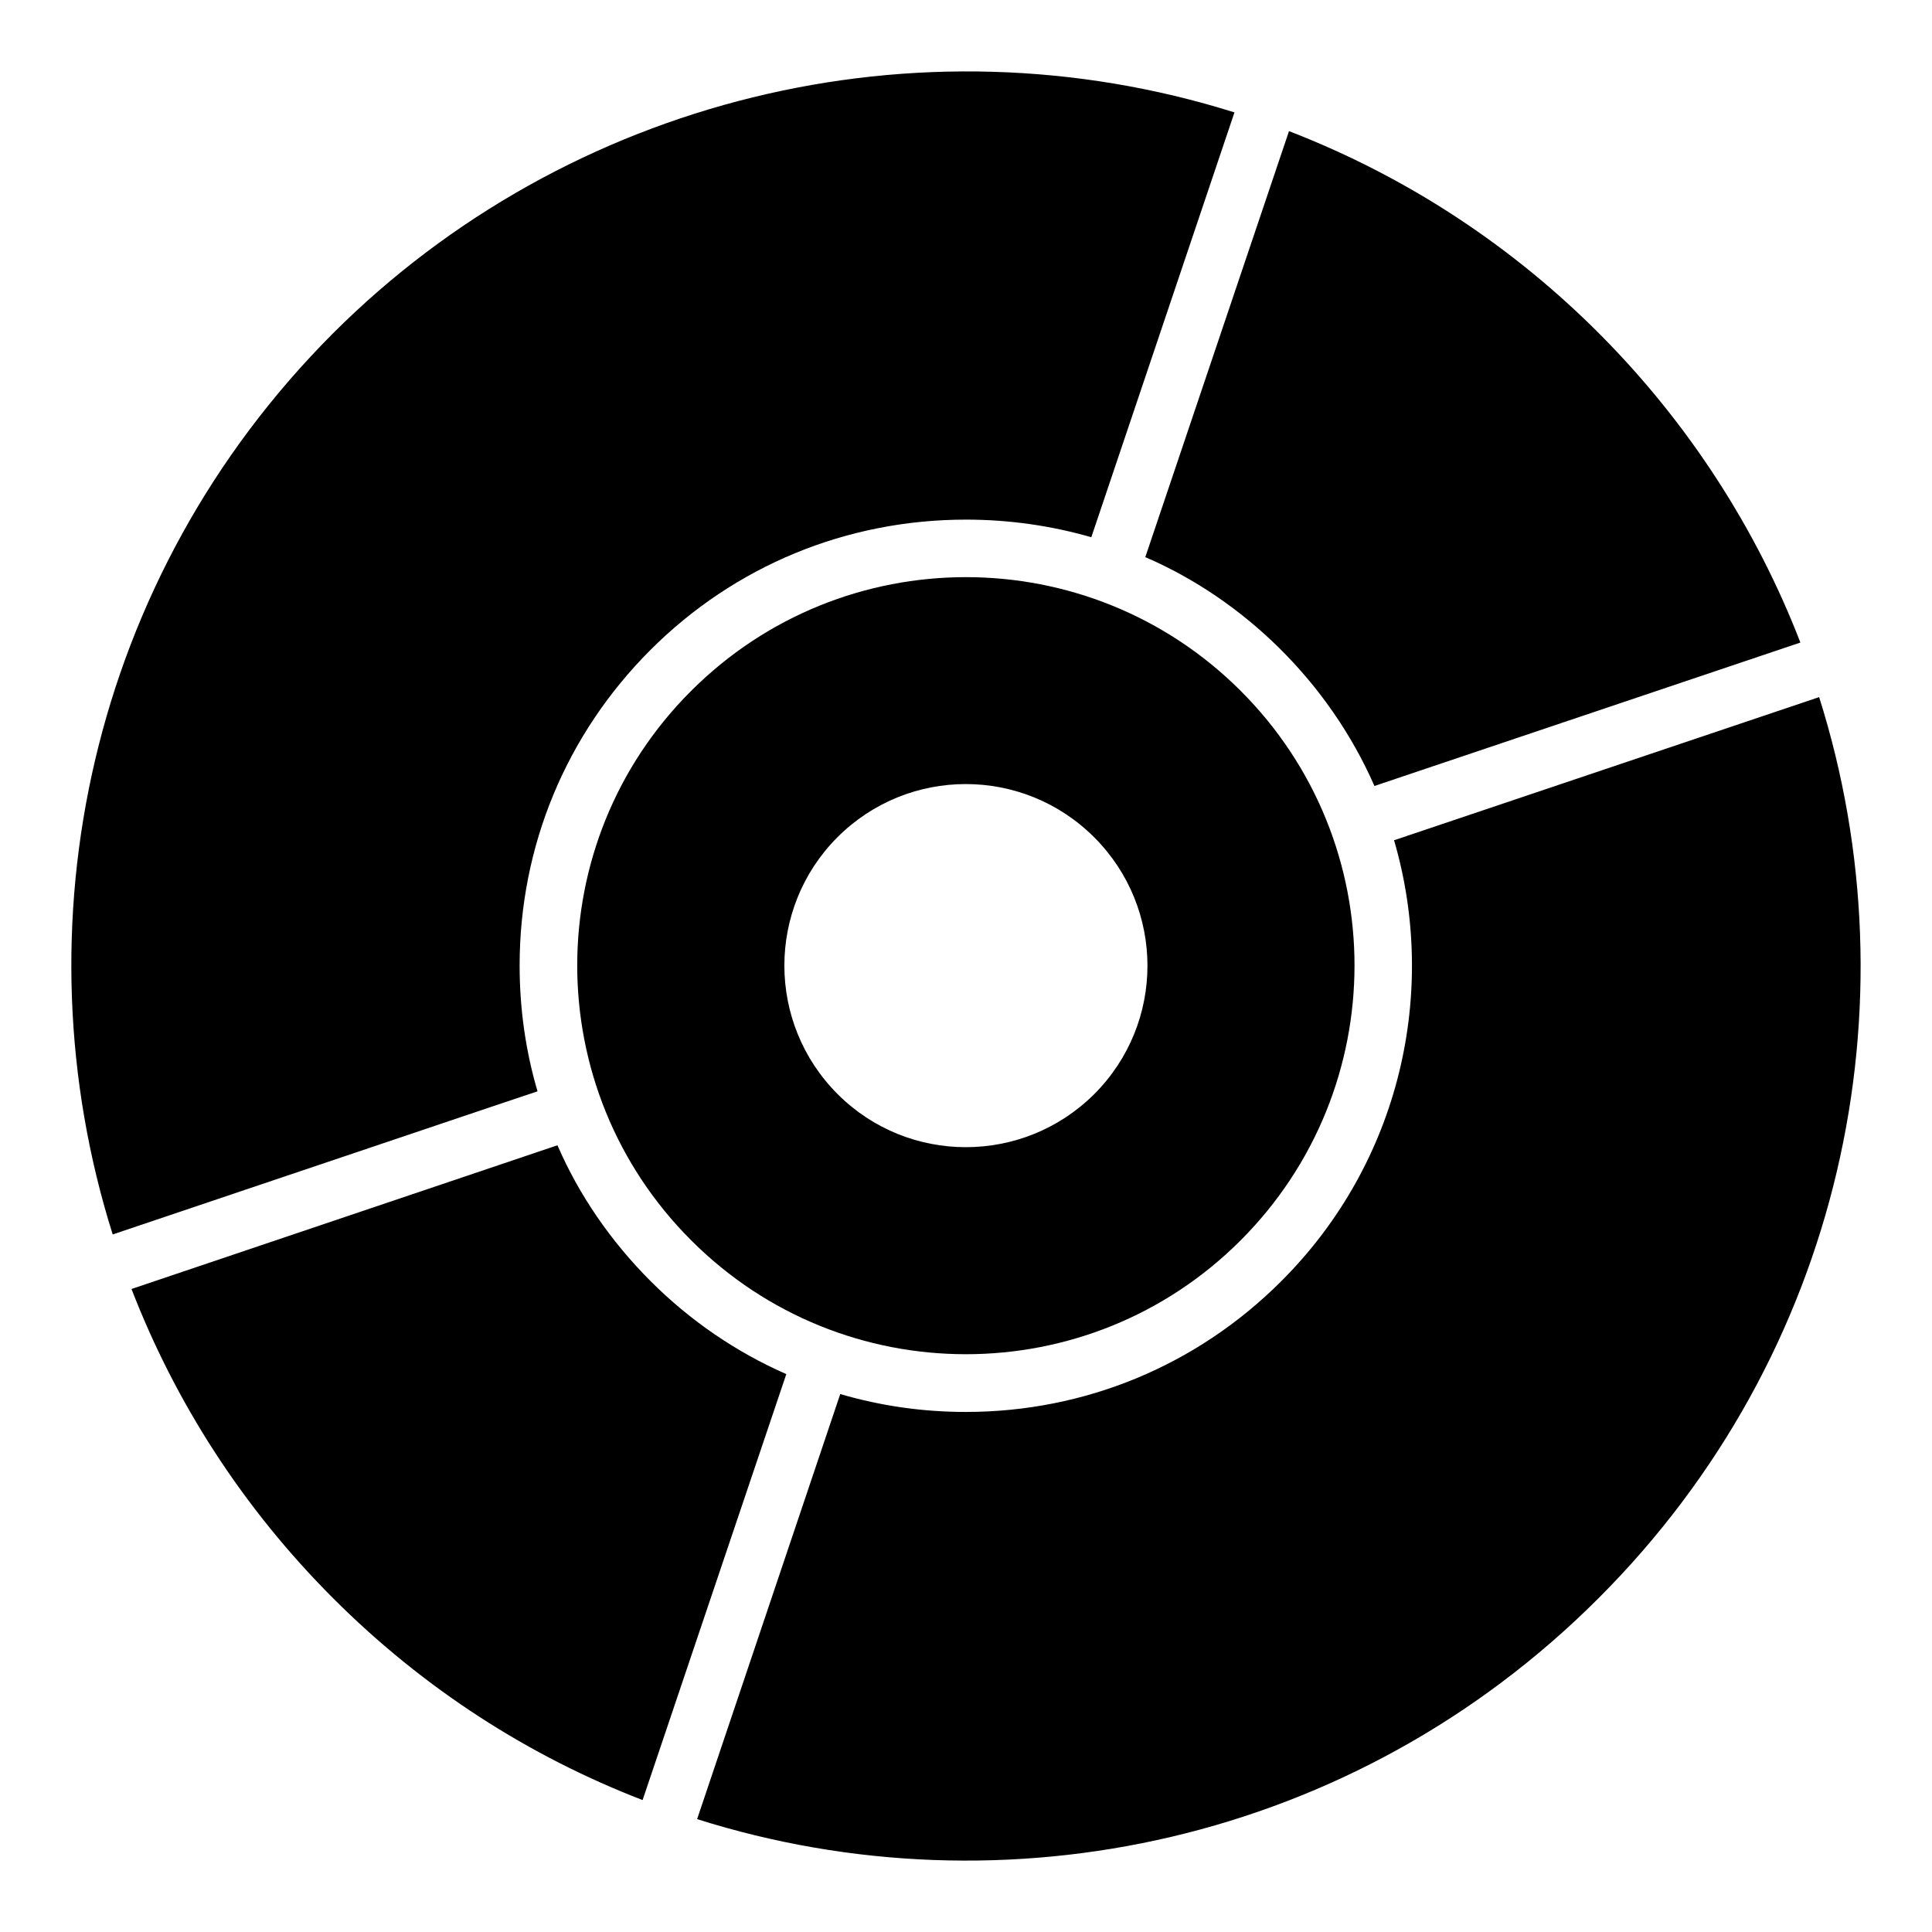
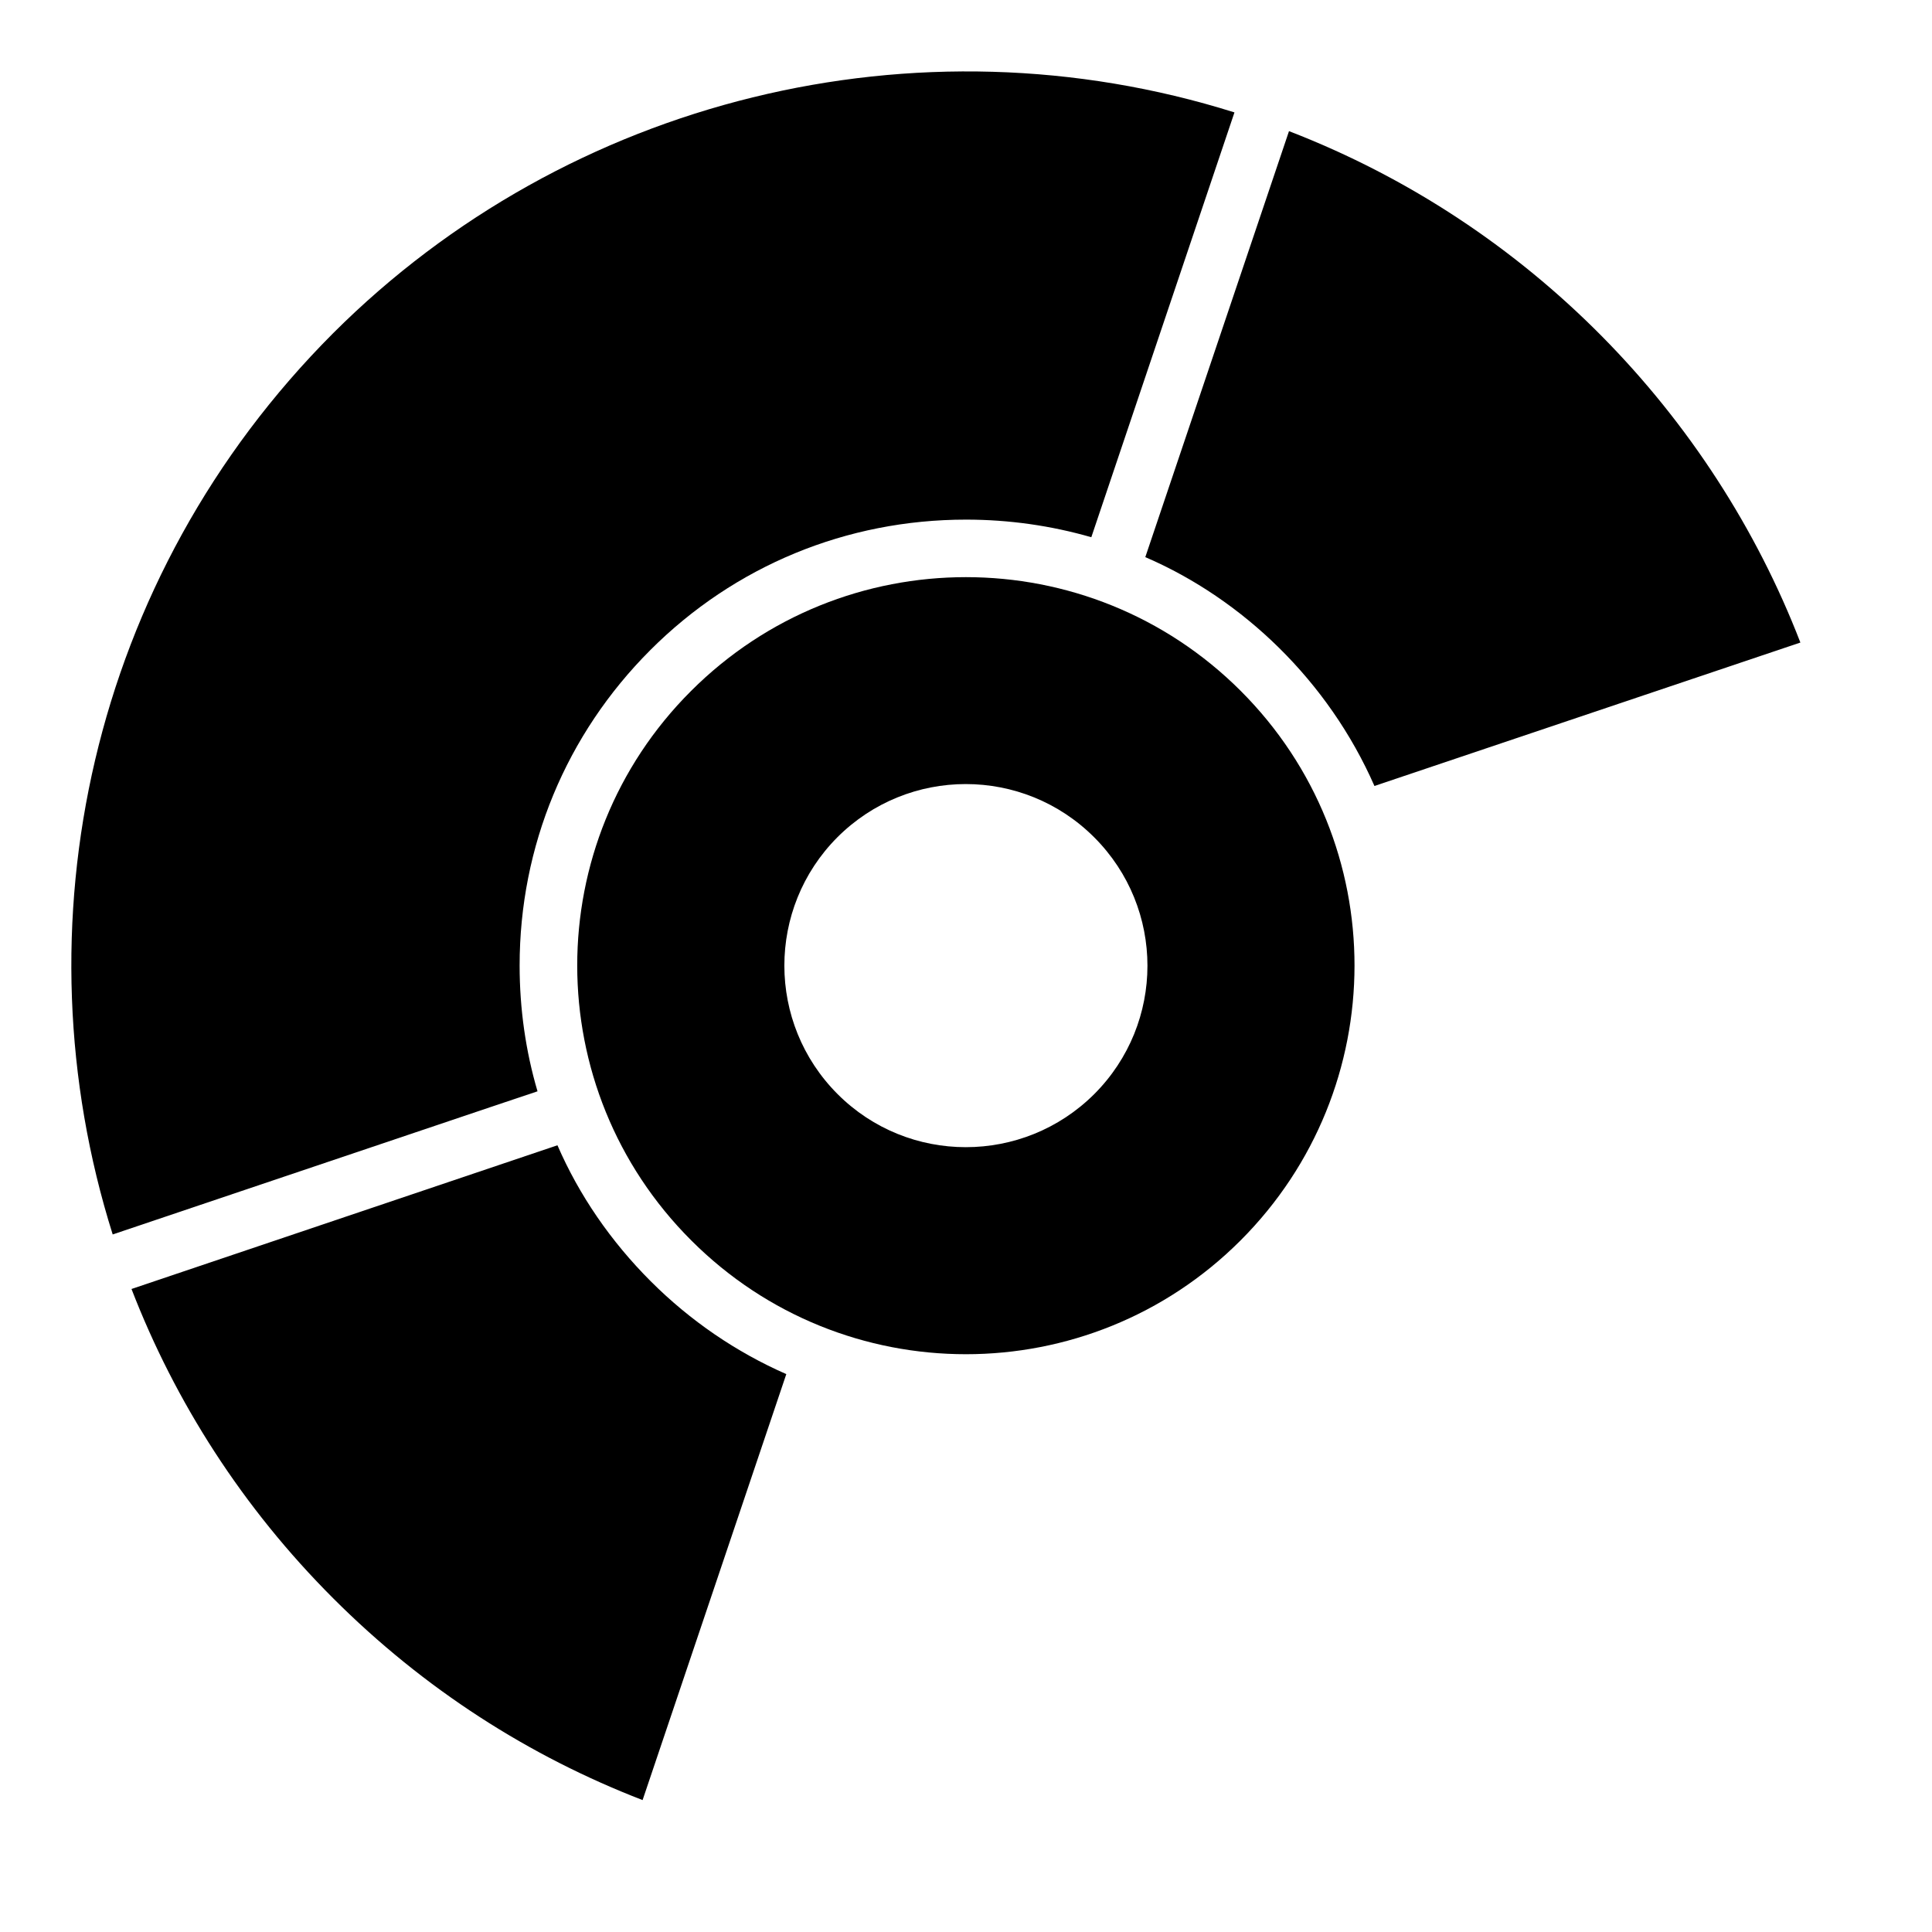
<svg xmlns="http://www.w3.org/2000/svg" fill="#000000" width="800px" height="800px" version="1.1" viewBox="144 144 512 512">
  <g>
    <path d="m316.35 316.27c-22.332 22.332-34.645 52.008-34.645 83.594 0 11.473 1.605 22.715 4.742 33.344-3.441 1.148-7.57 2.523-12.543 4.207l-100.04 33.727c-25.699-81.527-6.195-174.14 58.43-238.85 62.254-62.176 154.64-84.965 238.85-58.504l-37.934 112.58c-10.633-3.059-21.797-4.664-33.191-4.664-31.664 0-61.34 12.234-83.672 34.566z" />
-     <path d="m567.59 567.58c-64.703 64.703-157.32 84.281-238.85 58.508l37.934-112.65c10.707 3.137 21.871 4.742 33.27 4.742 31.586 0 61.262-12.312 83.594-34.645 31.664-31.586 41.605-76.785 29.902-116.86 27.305-9.176 85.199-28.68 112.65-37.934 25.777 81.52 6.199 174.21-58.504 238.84z" />
-     <path d="m472.83 327.12c-40.227-40.227-105.46-40.227-145.7 0-40.227 40.152-40.227 105.39 0.078 145.62 40.227 40.227 105.39 40.152 145.54 0 40.23-40.227 40.309-105.39 0.078-145.62zm-38.852 106.84c-18.812 18.738-49.254 18.738-67.992 0-18.812-18.812-18.812-49.254-0.078-68.066 18.812-18.812 49.254-18.812 68.066 0 18.82 18.812 18.82 49.25 0.004 68.066z" />
+     <path d="m472.83 327.12c-40.227-40.227-105.46-40.227-145.7 0-40.227 40.152-40.227 105.39 0.078 145.62 40.227 40.227 105.39 40.152 145.54 0 40.23-40.227 40.309-105.39 0.078-145.62m-38.852 106.84c-18.812 18.738-49.254 18.738-67.992 0-18.812-18.812-18.812-49.254-0.078-68.066 18.812-18.812 49.254-18.812 68.066 0 18.82 18.812 18.82 49.25 0.004 68.066z" />
    <path d="m621.12 314.28c-21.566 7.266-84.281 28.375-112.88 38.012-12.184-27.777-34.883-49.508-60.723-60.648l38.082-112.89c63.746 24.617 112.22 75.195 135.52 135.52z" />
    <path d="m352.38 508.15-38.086 112.89c-29.902-11.547-57.82-29.293-81.984-53.461-24.09-24.09-41.91-52.082-53.461-81.984 33.727-11.395 87.262-29.445 112.88-38.086 5.734 13.23 14.148 25.469 24.703 36.023 10.555 10.551 22.715 18.809 35.945 24.621z" />
  </g>
</svg>